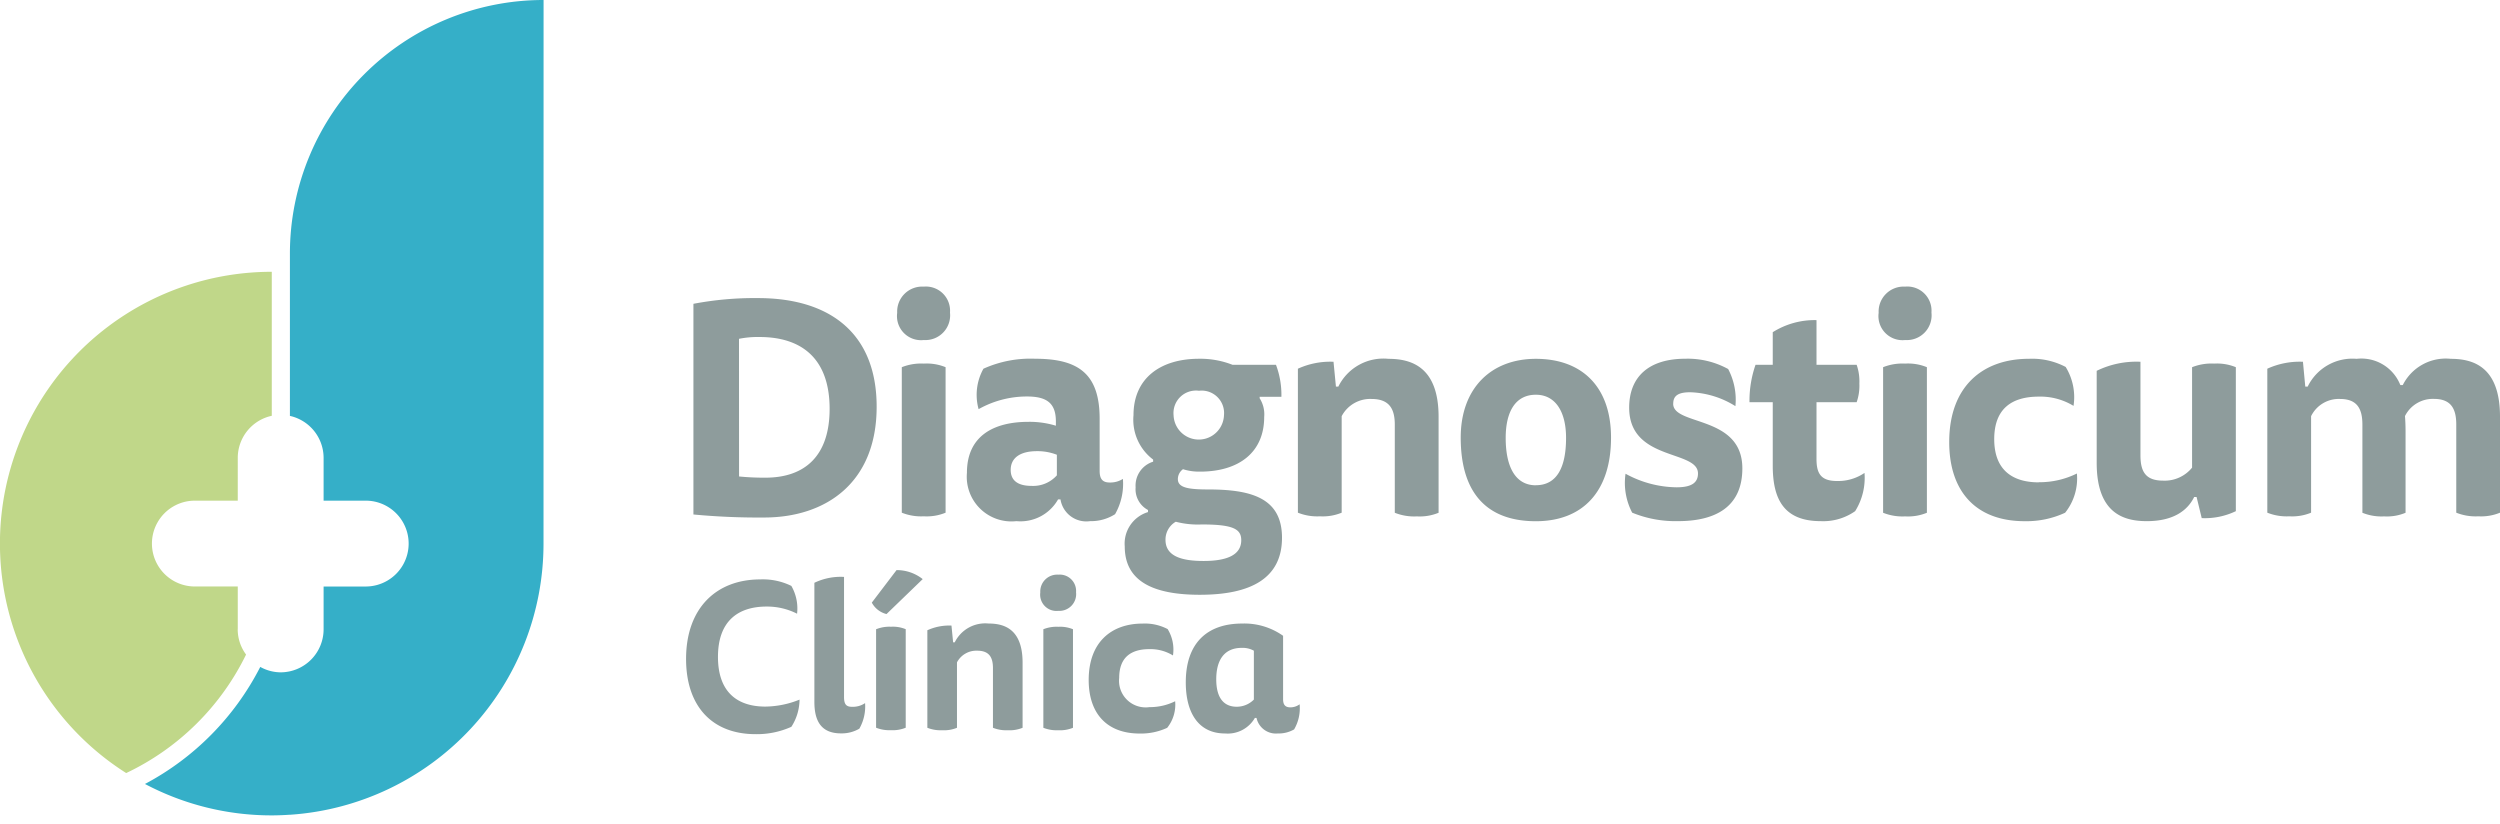
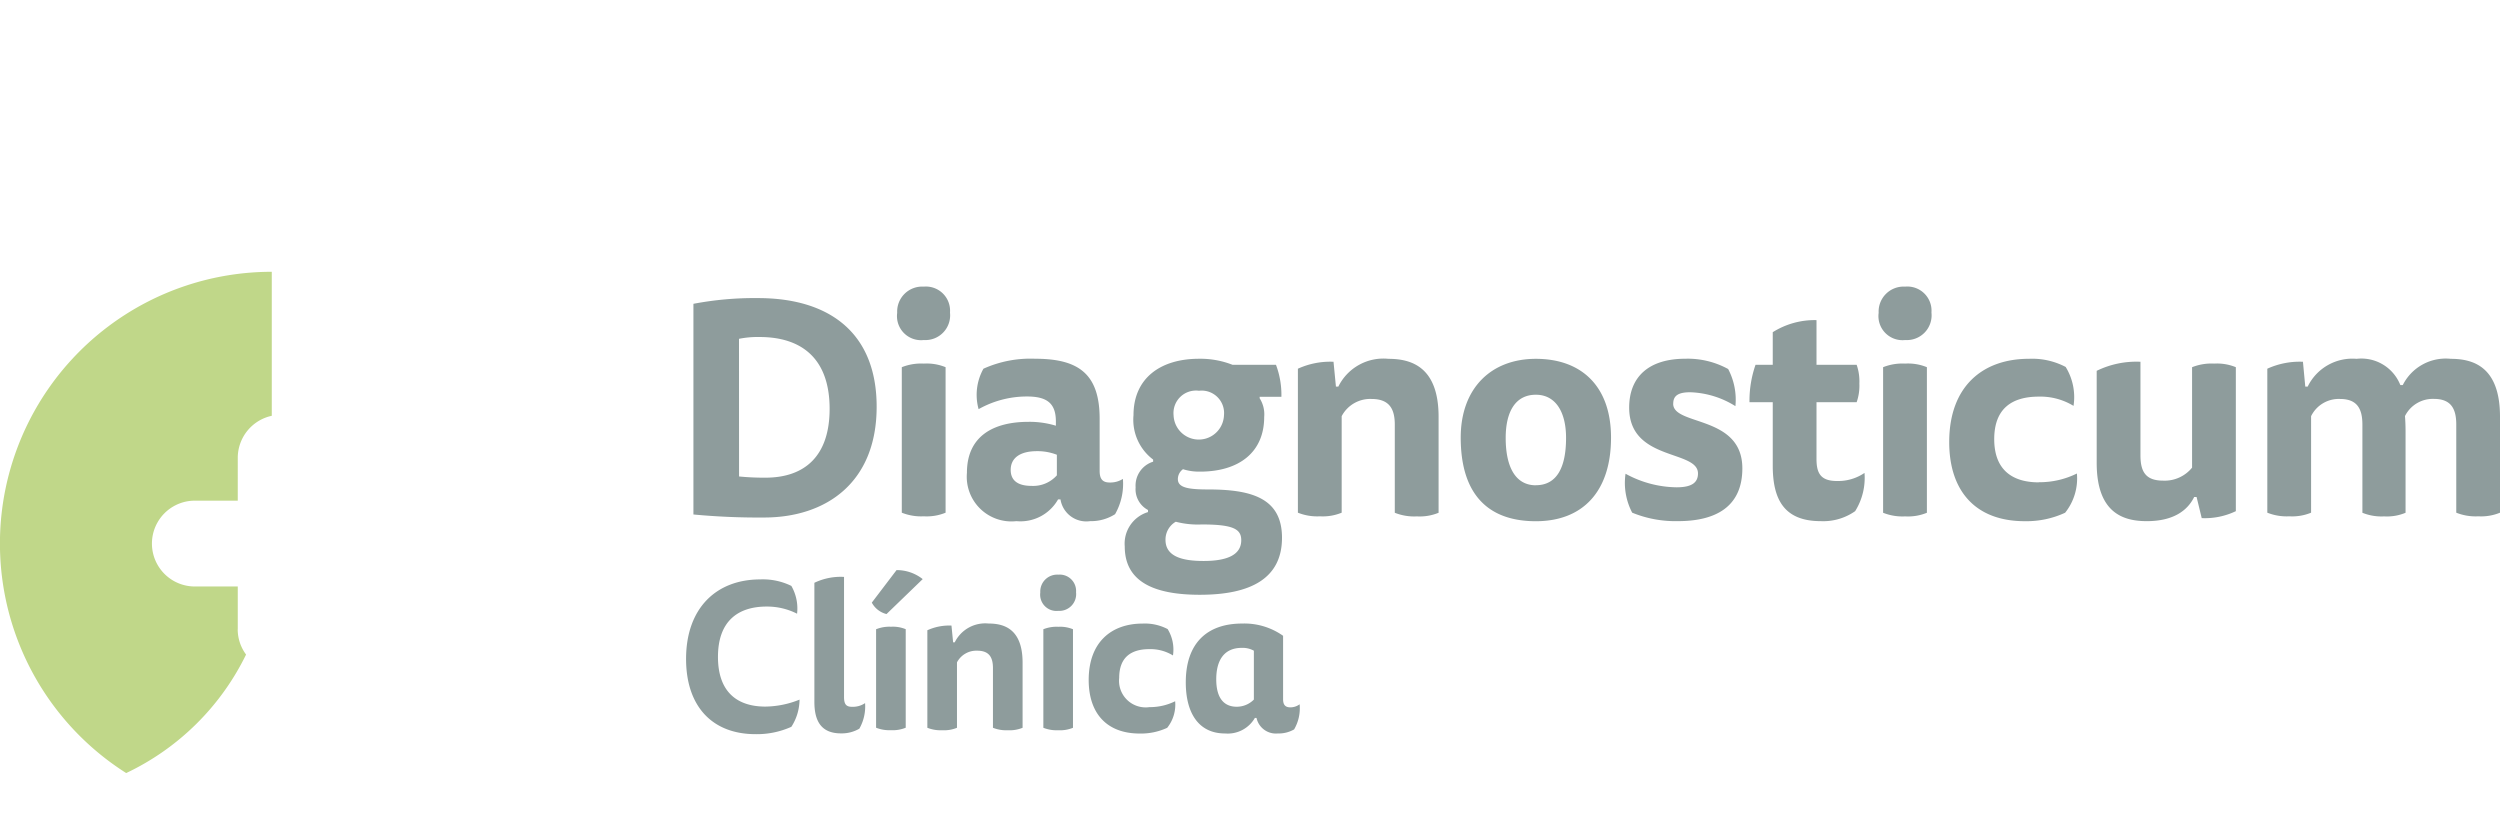
<svg xmlns="http://www.w3.org/2000/svg" id="Layer_1" data-name="Layer 1" width="170" height="56" viewBox="0 0 170 56">
  <title>logo-color</title>
  <path d="M16.168,42.8V39.881H13.25a2.918,2.918,0,1,1,0-5.836h2.918V31.127a2.927,2.927,0,0,1,2.313-2.853V18.482a18.479,18.479,0,0,0-9.9,34.086,17.314,17.314,0,0,0,8.152-8.058,2.885,2.885,0,0,1-.569-1.711" style="fill:#c0d789;fill-rule:evenodd" />
-   <path d="M36.963,0A17.249,17.249,0,0,0,19.714,17.249V28.281a2.928,2.928,0,0,1,2.291,2.846v2.918h2.918a2.919,2.919,0,0,1,0,5.837H22.005V42.8a2.928,2.928,0,0,1-2.919,2.919,2.883,2.883,0,0,1-1.388-.369,18.566,18.566,0,0,1-7.841,7.96,18.4,18.4,0,0,0,8.624,2.136c.415,0,.825-.018,1.233-.045l.045,0a18.479,18.479,0,0,0,17.2-18.433Z" style="fill:#35afc8;fill-rule:evenodd" />
  <path d="M76.483,37.161c0,2.4,1.991,3.284,5.11,3.284,3.448,0,5.583-1.108,5.583-3.878,0-2.71-2.093-3.284-5.029-3.284-1.354,0-2.052-.124-2.052-.7a.827.827,0,0,1,.349-.677,3.669,3.669,0,0,0,1.149.165c2.709,0,4.372-1.355,4.372-3.716a2.037,2.037,0,0,0-.308-1.272v-.1h1.478a5.8,5.8,0,0,0-.369-2.177H83.81a5.978,5.978,0,0,0-2.279-.41c-2.586,0-4.453,1.294-4.453,3.839a3.39,3.39,0,0,0,1.335,3.016v.144a1.7,1.7,0,0,0-1.191,1.744,1.594,1.594,0,0,0,.841,1.54v.143A2.241,2.241,0,0,0,76.483,37.161Zm5.048-10.59a1.526,1.526,0,0,1,1.7,1.663,1.715,1.715,0,0,1-3.428,0A1.531,1.531,0,0,1,81.531,26.571Zm-1.579,8.907a5.927,5.927,0,0,0,1.765.185c2.134,0,2.688.308,2.688,1.068,0,.984-.923,1.415-2.565,1.415-1.457,0-2.586-.308-2.586-1.436A1.4,1.4,0,0,1,79.952,35.478Zm-20.34-7.819c0-5.07-3.264-7.389-8.067-7.389a22.243,22.243,0,0,0-4.392.389V34.985a47.294,47.294,0,0,0,4.8.206C56.184,35.191,59.612,32.81,59.612,27.659Zm-9.36-4.619a6.414,6.414,0,0,1,1.4-.123c2.874,0,4.762,1.478,4.762,4.885,0,3.161-1.642,4.68-4.372,4.68a17.5,17.5,0,0,1-1.786-.082ZM64.3,24.969a3.387,3.387,0,0,0-1.478-.245,3.566,3.566,0,0,0-1.5.245v9.894a3.546,3.546,0,0,0,1.5.246,3.368,3.368,0,0,0,1.478-.246Zm5.638,3.716c-2.381,0-4.187.964-4.187,3.469a3.037,3.037,0,0,0,3.365,3.284,2.937,2.937,0,0,0,2.833-1.479h.164a1.778,1.778,0,0,0,2.012,1.479,3.049,3.049,0,0,0,1.7-.473,4.17,4.17,0,0,0,.533-2.4,1.6,1.6,0,0,1-.882.246c-.411,0-.7-.144-.7-.78V28.48c0-3.038-1.417-4.085-4.372-4.085a7.766,7.766,0,0,0-3.53.678,3.65,3.65,0,0,0-.329,2.75,6.684,6.684,0,0,1,3.284-.862c1.355,0,1.971.452,1.971,1.7v.288A6.133,6.133,0,0,0,69.934,28.685Zm1.929,2.237v1.4a2.156,2.156,0,0,1-1.724.718c-.821,0-1.416-.287-1.416-1.088,0-.781.595-1.273,1.785-1.273A3.622,3.622,0,0,1,71.863,30.922Zm-9.045-7.8A1.684,1.684,0,0,0,64.6,21.255a1.643,1.643,0,0,0-1.785-1.764,1.7,1.7,0,0,0-1.806,1.785A1.636,1.636,0,0,0,62.818,23.122Zm66.731-3.631a1.7,1.7,0,0,0-1.805,1.785,1.636,1.636,0,0,0,1.805,1.846,1.683,1.683,0,0,0,1.786-1.867A1.643,1.643,0,0,0,129.549,19.491Zm-15.773,7.962c0-.492.266-.78,1.149-.78a6.132,6.132,0,0,1,3.079.945,4.477,4.477,0,0,0-.493-2.524,5.713,5.713,0,0,0-2.915-.7c-2.482,0-3.816,1.232-3.816,3.325,0,3.653,4.679,2.853,4.679,4.475,0,.615-.41.943-1.457.943a7.383,7.383,0,0,1-3.469-.923,4.354,4.354,0,0,0,.452,2.648,7.751,7.751,0,0,0,3.119.575c2.545,0,4.372-.965,4.372-3.592C118.476,28.213,113.776,28.972,113.776,27.453Zm11.142,5.255c-1.108,0-1.4-.513-1.4-1.5V27.351h2.73a3.4,3.4,0,0,0,.185-1.273,3.408,3.408,0,0,0-.185-1.273h-2.73V21.768a5.351,5.351,0,0,0-2.975.821v2.216h-1.171a7.46,7.46,0,0,0-.411,2.546h1.582v4.311c0,2.257.738,3.776,3.263,3.776a3.773,3.773,0,0,0,2.34-.679,4.263,4.263,0,0,0,.636-2.6A3.18,3.18,0,0,1,124.918,32.708ZM104.439,24.4c-3.037,0-5.11,1.992-5.11,5.357,0,3.8,1.807,5.686,5.11,5.686,3.162,0,5.111-1.991,5.111-5.686C109.55,26.262,107.539,24.4,104.439,24.4Zm0,8.6c-1.354,0-2.052-1.191-2.052-3.222,0-1.807.678-2.936,2.052-2.936,1.314,0,2.053,1.129,2.053,2.936C106.492,31.8,105.856,32.995,104.439,32.995Zm23.612-8.026v9.894a3.54,3.54,0,0,0,1.5.246,3.365,3.365,0,0,0,1.478-.246V24.969a3.383,3.383,0,0,0-1.478-.245A3.56,3.56,0,0,0,128.051,24.969Zm38.6-.574a3.267,3.267,0,0,0-3.263,1.786h-.164a2.849,2.849,0,0,0-2.976-1.786,3.38,3.38,0,0,0-3.325,1.889h-.164L156.6,24.6a5.288,5.288,0,0,0-2.423.473v9.79a3.551,3.551,0,0,0,1.5.246,3.363,3.363,0,0,0,1.477-.246V28.3a2.094,2.094,0,0,1,1.97-1.17c1.17,0,1.519.677,1.519,1.745v5.993a3.43,3.43,0,0,0,1.478.246,3.262,3.262,0,0,0,1.457-.246V29.342c0-.431-.021-.862-.041-1.047a2.115,2.115,0,0,1,1.97-1.17c1.17,0,1.519.677,1.519,1.745v5.993a3.537,3.537,0,0,0,1.5.246A3.368,3.368,0,0,0,170,34.863V28.335C170,24.95,168.194,24.4,166.654,24.4Zm-17.59.574V31.8a2.4,2.4,0,0,1-1.971.883c-1.191,0-1.539-.615-1.539-1.724V24.6a6.141,6.141,0,0,0-2.976.616v6.26c0,3.407,1.806,3.962,3.407,3.962,1.806,0,2.771-.72,3.222-1.643h.164l.349,1.437a4.873,4.873,0,0,0,2.32-.473v-9.79a3.387,3.387,0,0,0-1.478-.245A3.557,3.557,0,0,0,149.064,24.969ZM94.414,24.4a3.414,3.414,0,0,0-3.407,1.889h-.164L90.679,24.6a5.286,5.286,0,0,0-2.422.473v9.79a3.543,3.543,0,0,0,1.5.246,3.363,3.363,0,0,0,1.477-.246V28.3a2.19,2.19,0,0,1,2.031-1.17c1.211,0,1.581.677,1.581,1.745v5.993a3.54,3.54,0,0,0,1.5.246,3.365,3.365,0,0,0,1.478-.246V28.335C97.821,24.95,95.974,24.4,94.414,24.4Zm44.23,8.4c-1.847,0-3.037-.884-3.037-2.937,0-2.072,1.19-2.893,3.037-2.893A4.327,4.327,0,0,1,141,27.6a3.922,3.922,0,0,0-.534-2.647,4.9,4.9,0,0,0-2.5-.555c-3.12,0-5.419,1.848-5.419,5.665,0,3.345,1.806,5.378,5.131,5.378a6.248,6.248,0,0,0,2.751-.575,3.732,3.732,0,0,0,.8-2.668A5.723,5.723,0,0,1,138.644,32.791ZM78.162,48.085A1.809,1.809,0,0,1,76.105,46.1c0-1.4.8-1.959,2.057-1.959a2.925,2.925,0,0,1,1.6.43,2.665,2.665,0,0,0-.362-1.793,3.336,3.336,0,0,0-1.7-.375c-2.113,0-3.669,1.25-3.669,3.836,0,2.266,1.223,3.642,3.474,3.642a4.241,4.241,0,0,0,1.863-.389,2.519,2.519,0,0,0,.542-1.807A3.874,3.874,0,0,1,78.162,48.085Zm-29.34-3.42c0-2.418,1.348-3.419,3.308-3.419a4.51,4.51,0,0,1,2.071.486,3.087,3.087,0,0,0-.389-1.89A4.39,4.39,0,0,0,51.7,39.4c-3,0-5.047,1.96-5.047,5.407,0,3.2,1.753,5.116,4.727,5.116a5.719,5.719,0,0,0,2.433-.5,3.471,3.471,0,0,0,.556-1.849,6.333,6.333,0,0,1-2.336.474C50.156,48.044,48.822,47.084,48.822,44.665Zm23.141-5.588a1.149,1.149,0,0,0-1.223,1.211,1.108,1.108,0,0,0,1.223,1.25,1.141,1.141,0,0,0,1.209-1.265A1.113,1.113,0,0,0,71.963,39.077ZM67.23,42.4a2.312,2.312,0,0,0-2.307,1.278h-.111L64.7,42.539a3.586,3.586,0,0,0-1.64.319v6.631a2.412,2.412,0,0,0,1.015.167,2.291,2.291,0,0,0,1-.167V45.04a1.485,1.485,0,0,1,1.376-.793c.82,0,1.07.46,1.07,1.184v4.058a2.412,2.412,0,0,0,1.015.167,2.291,2.291,0,0,0,1-.167V45.068C69.538,42.775,68.287,42.4,67.23,42.4Zm3.718.389v6.7a2.412,2.412,0,0,0,1.015.167,2.291,2.291,0,0,0,1-.167v-6.7a2.276,2.276,0,0,0-1-.167A2.4,2.4,0,0,0,70.948,42.789ZM57.394,47.4V39.23a4.132,4.132,0,0,0-2.016.4v8.1c0,1.237.417,2.14,1.807,2.14a2.375,2.375,0,0,0,1.251-.32,3.062,3.062,0,0,0,.389-1.738,1.474,1.474,0,0,1-.848.251C57.574,48.071,57.394,47.932,57.394,47.4Zm2.18-4.615v6.7a2.416,2.416,0,0,0,1.015.167,2.3,2.3,0,0,0,1-.167v-6.7a2.281,2.281,0,0,0-1-.167A2.4,2.4,0,0,0,59.574,42.789Zm-.291-1.807a1.558,1.558,0,0,0,1,.778l2.461-2.377a2.847,2.847,0,0,0-1.779-.612ZM87.75,48.1c-.347,0-.5-.167-.5-.556v-4.31a4.555,4.555,0,0,0-2.78-.833c-2.419,0-3.837,1.362-3.837,4,0,2.071.862,3.475,2.669,3.475a2.131,2.131,0,0,0,2.03-1.057h.111a1.349,1.349,0,0,0,1.445,1.057A2.114,2.114,0,0,0,88,49.6a2.86,2.86,0,0,0,.375-1.709A1.057,1.057,0,0,1,87.75,48.1Zm-2.487-.529a1.632,1.632,0,0,1-1.168.487c-.876,0-1.39-.6-1.39-1.863,0-1.293.528-2.14,1.738-2.14a1.568,1.568,0,0,1,.82.193Z" style="fill:#8e9c9c;fill-rule:evenodd" />
</svg>